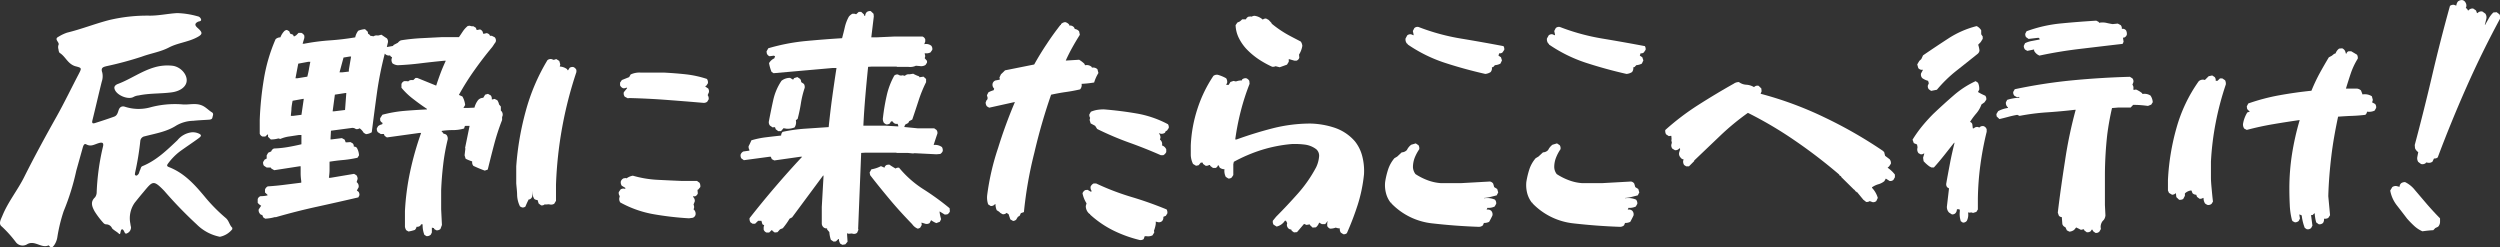
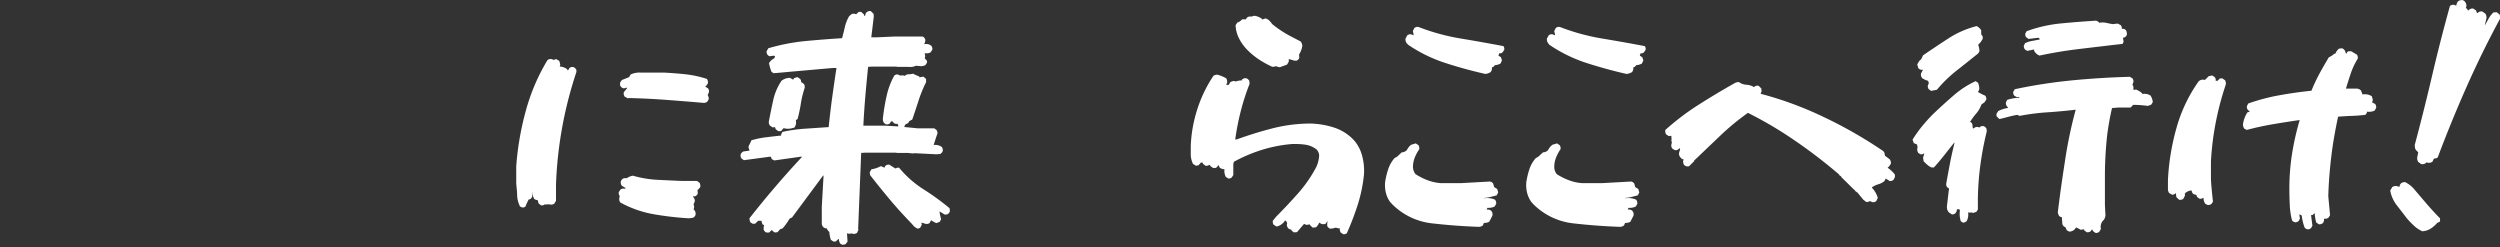
<svg xmlns="http://www.w3.org/2000/svg" viewBox="0 0 479.14 47.37">
  <rect x="0" y="0" width="479.14" height="47.37" fill="#333333" stroke="none" />
  <defs>
    <style>.cls-1{fill:#fff;}</style>
  </defs>
  <title>title_2-5</title>
  <g id="レイヤー_2" data-name="レイヤー 2">
    <g id="テキスト">
-       <path class="cls-1" d="M81.72,45.25,81.33,45A5.1,5.1,0,0,1,81,43H80.7l-.14.25a.93.93,0,0,1-.73.21,1,1,0,0,1-.33.61,7.93,7.93,0,0,1-1.21.3l-.43-.25a1.77,1.77,0,0,1-.25-.66v-3a48.06,48.06,0,0,1,1-7.59,57.81,57.81,0,0,1,2.1-7.39h-.34l-6.22.86-.43-.3-.15-.36h-.34L73,25.7l-.58-.36a1,1,0,0,1-.19-.76l.24-.41a1.93,1.93,0,0,1,.77-.35l.1-.26a.86.86,0,0,1-.48-.51l0-.4.43-.66a24.22,24.22,0,0,1,4.22-.74c1.43-.12,2.87-.21,4.32-.28v-.1Q80.51,20,79.23,19a13.52,13.52,0,0,1-2.29-2.18l0-.71a.89.89,0,0,1,.53-.56h.48l.29.05a.82.82,0,0,1,.73-.25l.24,0,.43-.41.34,0,3.62,1.47c.26-.81.54-1.61.84-2.41s.64-1.58,1-2.36h-.29q-2.22.21-4.44.48c-1.48.19-3,.32-4.48.38a2,2,0,0,1-1-.35,1.2,1.2,0,0,1-.19-.81l.1-.36-.25-.15-.14-.21a1,1,0,0,1-1-.35,66.17,66.17,0,0,0-1.5,7.49q-.52,3.78-1,7.59a2.51,2.51,0,0,1-1.11.36l-.44-.26a2.75,2.75,0,0,0-.77-.86,1,1,0,0,1-.72.15,1.09,1.09,0,0,0-.92-.2l-3.86.51-.09,1.67h.19l2-.25.53.3.19.51h.24l.68-.05.43.25a.73.73,0,0,1,.2.61.84.84,0,0,1,.57.21,3.2,3.2,0,0,1,.44,1.47l-.29.46a21.09,21.09,0,0,1-2.68.43c-.92.08-1.81.19-2.68.33,0,.51,0,1,0,1.55s-.06,1-.12,1.54h.29l4.53-.76.44.26a1.11,1.11,0,0,1,.24.71l-.19.61a1,1,0,0,1,.38,1l-.34.61.34.26a1,1,0,0,1,.15.66l-.2.4q-3.9.91-7.88,1.78t-7.89,2l-.24,0a7.78,7.78,0,0,1-1.84.3l-.38-.25-.19-.46a.57.57,0,0,1-.49-.3,1,1,0,0,1-.19-.76l.34-.51.14-.2a2.25,2.25,0,0,1-.67-.56l0-.71a.87.87,0,0,1,.53-.56,5.82,5.82,0,0,0,1.35-.15v-.11l-.48-.45,0-.56a1.06,1.06,0,0,1,.53-.61c1.09-.07,2.17-.17,3.23-.31l3.19-.4v-.31a10.13,10.13,0,0,1-.12-1.39c0-.49,0-1,0-1.45h-.14l-4.92.76-.53-.3-.15-.21h-.43l-.34,0-.53-.35a1.06,1.06,0,0,1-.15-.71l.29-.46.39-.2v-.26l0-.35.29-.51.58-.25a.89.89,0,0,1,.53-.56,20.13,20.13,0,0,0,2.68-.28c.88-.15,1.74-.33,2.58-.53l0-1.78H57.3l-1.83.28a6.41,6.41,0,0,0-1.74.48l-.38-.1a5.18,5.18,0,0,1-1.45.2l-.53-.51,0-.45h-.09l-.44.4h-.53a.87.87,0,0,1-.53-.56l0-.15V23a61.67,61.67,0,0,1,.8-7.89,31.92,31.92,0,0,1,2.24-7.6,1.34,1.34,0,0,1,.92-.35,3.54,3.54,0,0,1,.77-1.22A.88.88,0,0,1,55,5.74l.43.25.19.46.54.2.14.31h.14l.34-.21.44-.45.53,0a1.07,1.07,0,0,1,.58.55l0,.41-.33,1.12h.29a41.64,41.64,0,0,1,4.89-.64,49.28,49.28,0,0,0,4.9-.58,3.07,3.07,0,0,1,.58-1.27,4.17,4.17,0,0,1,1.3-.3l.53.5.05.36.29.2.14.2.63.11a.93.93,0,0,1,.68-.16l.24,0,.58-.15c.35.24.7.48,1.06.71a1,1,0,0,1,.19.76L74.14,9h.1l1.11-.2.05-.16.86-.45a1.5,1.5,0,0,1,.58-.46,37.26,37.26,0,0,1,3.84-.41l3.93-.2h2l1.11,0,.24,0c.26-.37.51-.75.77-1.14a4.8,4.8,0,0,1,.92-1L90,4.93l.39.1.34,0,.48.3.14.41h.15L92,5.64a.9.9,0,0,1,.53.5l.05.31.29,0,.38-.1a.88.88,0,0,1,.63.4l0,.11h.24l.14,0,.58.3a1,1,0,0,1,.2.76l-.2.41-.14.05v.1L94.35,9q-1.78,2.13-3.4,4.42a48.17,48.17,0,0,0-3,4.77l.67.3a4.12,4.12,0,0,1,.53,1.63l-.33.56h1l1.11-.05a4,4,0,0,1,.68-1.42,1.31,1.31,0,0,1,1-.46l.38-.61.53-.15.54.3a1,1,0,0,1,.19.76h.19l.34-.1.53.26a2.28,2.28,0,0,1,.34.81l.34.4,0,.46,0,.31a1,1,0,0,1,.33,1l-.09.25,0,.56a42.76,42.76,0,0,0-1.54,4.73c-.42,1.59-.82,3.18-1.21,4.77l-.57.2c-.74-.27-1.47-.57-2.18-.91a1,1,0,0,1-.24-.66l0-.2a7.42,7.42,0,0,1-1.25-.51l-.2-.66.15-1.27-.05-.15L90,24.12h-.77l-.14.05-.15.46a7.39,7.39,0,0,1-2.12.3,14.12,14.12,0,0,0-2.17.16v.1l.34.35v.1a.82.82,0,0,1,.62.26,1.15,1.15,0,0,1,.2.81,39.41,39.41,0,0,0-.87,4.83q-.29,2.43-.39,4.92v3.66l.15,3-.29.77a1,1,0,0,1-.77.25l-.44-.25,0-.16-.43-.1v.26l0,.66-.19.4A1,1,0,0,1,81.72,45.25ZM57.79,22v-.1l.43-2.95h-.14l-2,.36a13.94,13.94,0,0,0-.22,1.42c0,.47-.09,1-.12,1.47h.49Zm1.11-7.31c.12-.48.23-.95.31-1.43s.17-.94.27-1.42h-.39l-1.93.36L56.63,15H57Zm7.23,6.39.24-3.25h-.19l-2,.31-.43,3.2H64Zm.73-7.36v-.35l.43-2.54h-.24l-1.21.2-.77,2.84h.48Z" />
      <path class="cls-1" d="M100.05,39.76l-.39-.2a5.32,5.32,0,0,1-.55-2.11c0-.76-.11-1.53-.17-2.31V31.89a54.79,54.79,0,0,1,1.81-10.56,38.18,38.18,0,0,1,4.17-9.8,1,1,0,0,1,.77-.21l.44.16.48-.16.58.36.19.66-.1.41a2.61,2.61,0,0,1,1.4.5l.1.21h.1l.29-.46a1,1,0,0,1,.72-.15,1.06,1.06,0,0,1,.58.56l0,.4a76.56,76.56,0,0,0-3.91,21.58v2.75l0,.35-.34.56a1.12,1.12,0,0,1-.77.15l-.29-.05-.58.05-.15-.05a.89.89,0,0,1-.72.21l-.48-.36-.2-.66a1.09,1.09,0,0,1-.62-.2,2.6,2.6,0,0,1-.39-1.43H102V37l0,.66a.87.87,0,0,1-.53.56h-.14a14.29,14.29,0,0,0-.63,1.37A.85.85,0,0,1,100.05,39.76Zm32,2.08a59.64,59.64,0,0,1-6.75-.78,20.58,20.58,0,0,1-6.42-2.26,1.16,1.16,0,0,1-.19-.82l.09-.4a1,1,0,0,1-.19-.76l.34-.51a1,1,0,0,1,.72-.15l.19.05V36l-.67-.4a1.15,1.15,0,0,1-.19-.81,1,1,0,0,1,.53-.61l.43-.06.15.06a2.87,2.87,0,0,1,1.2-.51,20.84,20.84,0,0,0,4.66.79c1.59.08,3.19.16,4.8.22h2.84l.49.36a1.45,1.45,0,0,1,.14.81l-.43.51h-.1v.15l.05.56a.92.92,0,0,1-.53.56l-.39,0v.1a1,1,0,0,1,.34.86l-.24.61a1.15,1.15,0,0,1,.1.66l-.1.26a1.07,1.07,0,0,1,.38,1.06.85.85,0,0,1-.53.56Zm2.61-22.14q-3.52-.3-7-.56t-7.09-.35l-.24.05-.58-.3a1,1,0,0,1-.19-.87l.62-.76v-.1H120a.85.85,0,0,1-.58.1,1.06,1.06,0,0,1-.58-.56l0-.51.34-.5,1.4-.56.29-.51a4,4,0,0,1,1.88-.36h4.44c1.41.07,2.82.18,4.22.33a20.06,20.06,0,0,1,4.08.89,1.21,1.21,0,0,1,.19.82l-.29.45-.19.1v.11l.53.35a1.05,1.05,0,0,1,.14.71l-.24.56a1.15,1.15,0,0,1,.19.81l-.28.46A1.09,1.09,0,0,1,134.69,19.7Z" />
      <path class="cls-1" d="M161.46,46.92l-.39-.2a1.57,1.57,0,0,1-.29-.92h-.09l-.48.46-.44.05-.53-.35a5.71,5.71,0,0,1-.29-1.48l-.43-.5v-.21a.87.87,0,0,1-.82-.35,1,1,0,0,1-.2-.61V39.66l.34-6h-.1l-5.93,8-.48.25a14.05,14.05,0,0,1-1.3,1.83l-.53.21-.49.55-.53.06-.43-.31-.05-.15h-.1l-.48.46h-.53a.92.92,0,0,1-.53-.56v-.51l.1-.31-.34-.2-.19-.66h-.63l-.58.56h-.48l-.39-.25a1.21,1.21,0,0,1-.19-.82q2.35-3,4.92-6t5.16-5.77h-.34l-5,.71-.48-.25-.19-.46h-.24l-4.92.66-.49-.35a1.13,1.13,0,0,1-.14-.71,1.06,1.06,0,0,1,.53-.61l1.16-.16v-.15a1.06,1.06,0,0,1-.15-.71c.2-.37.37-.74.53-1.12a17.16,17.16,0,0,1,2.8-.58c1-.12,1.93-.23,2.9-.33a1,1,0,0,1,.29-.71,29.53,29.53,0,0,1,4.36-.61l4.46-.3c.2-1.93.42-3.84.68-5.72s.53-3.75.82-5.61h-.72l-11.34,1-.39-.26a8.16,8.16,0,0,1-.48-1.67,2.22,2.22,0,0,1,.82-.82l.19-.1.15-.4-.24-.11-.82.11a.89.89,0,0,1-.53-.56l-.05-.36.34-.61a38.41,38.41,0,0,1,7-1.37q3.57-.34,7.14-.56c.19-.71.37-1.42.53-2.13a7.8,7.8,0,0,1,.77-2,2.26,2.26,0,0,1,.68-.56h.38l.34.1.49-.45h.48l.53.5V3h.24a.93.93,0,0,1,.34-.72,1,1,0,0,1,.72-.15l.53.51.05.51-.48,4h1.16L171.45,7h2.12l.05,0h3.18a.88.88,0,0,1,.53.55l0,.41-.19.51a1.61,1.61,0,0,1,1.35.3,1,1,0,0,1,.19.77l-.34.5a1.78,1.78,0,0,1-1.11.16v.1l.1.45-.1.41.44.51V12l-.29.45a1.55,1.55,0,0,1-1.11.21l-.73-.06a2.64,2.64,0,0,1-1.49.21l0,0h-2.17l0-.05h-4.77l-.73.05q-.29,2.79-.53,5.61c-.16,1.88-.29,3.76-.38,5.66h4.1l2.6.15v-.1l-.14-.41a.81.81,0,0,1-.82-.25l-.15-.2h-.29l-.24.4a1,1,0,0,1-.72.16l-.39-.26a1.46,1.46,0,0,1-.19-1.06,38.89,38.89,0,0,1,.7-4.14,14.19,14.19,0,0,1,1.47-3.89.89.89,0,0,1,.72-.2,1,1,0,0,0,.63.2l.24-.05.44.1a1,1,0,0,1,.72-.3l.24,0,.63-.1a6.45,6.45,0,0,0,1.16.51l0,.15h.15l.67-.1.49.45,0,.61a24.91,24.91,0,0,0-1.44,3.53c-.39,1.2-.79,2.41-1.21,3.63l-.58.31-.19.35-.58.31-.19.46,2.55.25h3.19l.43.3a.9.9,0,0,1,.19.71c-.25.72-.49,1.44-.72,2.19a2.18,2.18,0,0,1,1.59.4,1.19,1.19,0,0,1,.15.77,1.17,1.17,0,0,1-.48.55l-.73.06-4.2-.21-.28.05-1-.1h-2.17l0-.05h-6l-.77.05-.58,14.53.05.2-.24.56a.89.89,0,0,1-.82.2l-.2-.05-.62.05-.29-.1V45l.09,1.32-.43.51Zm-12.3-21.78-.48-.36-.15-.4h-.24l-.19.05-.53-.36a1,1,0,0,1-.2-.86c.26-1.36.53-2.7.82-4a10.72,10.72,0,0,1,1.59-3.73,2.65,2.65,0,0,1,1.64-.56l.58.35.2-.3.62-.2.53.35a1,1,0,0,1,.2.61l.53.36a1.15,1.15,0,0,1,.14.76,18,18,0,0,0-.72,2.94,29.55,29.55,0,0,1-.63,3l-.34.25a1.83,1.83,0,0,1-.24,1.38,3.45,3.45,0,0,1-1.54.25l-.58-.1-.48.56Zm26.72,18.68a2.42,2.42,0,0,1-1.06-.86c-1.44-1.49-2.84-3-4.17-4.59s-2.63-3.18-3.88-4.8l-.1-.51.34-.61a6,6,0,0,0,1.83-.61l.68.3a.73.73,0,0,1,.48-.55l.43-.05c.39.27.79.52,1.21.76a.92.92,0,0,1,.67-.16A19.84,19.84,0,0,0,177,36.28a49.44,49.44,0,0,1,5,3.63l.05.61a1.12,1.12,0,0,1-.49.56l-.48.05-1-.61v.16a8.92,8.92,0,0,0,.29,1.32l-.24.5-.68.26a4.78,4.78,0,0,1-1-.56l-.29.56a1.09,1.09,0,0,1-.73.15l-.82-.25v.1l.05.35-.29.51A1,1,0,0,1,175.88,43.82Z" />
-       <path class="cls-1" d="M194.17,42.35l-.53-.3-.34-1-.39-.25a.86.86,0,0,1-.77.25l-.43-.25-.2-.21-.48-.3a2.92,2.92,0,0,1-.24-1.17h-.1a.91.91,0,0,1-.82.36l-.48-.31a4,4,0,0,1-.19-1.77,47,47,0,0,1,2.1-9.07,91,91,0,0,1,3.21-8.76h-.1l-4.83,1.07-.43-.26a1.17,1.17,0,0,1-.24-.76l.19-.45h.1v-.11l.1-.25-.15-.56.29-.56a5.59,5.59,0,0,1,1-.4l.1-.31a1,1,0,0,1-.29-1,.89.89,0,0,1,.53-.56l.82-.15V15l-.05-.15.29-.61c.26-.24.52-.49.78-.76l5.59-1.12q1.11-2,2.37-3.88c.83-1.27,1.72-2.5,2.65-3.69h.1l0-.15a1.31,1.31,0,0,1,.82-.4,1.4,1.4,0,0,1,.78.5l0,.16a1,1,0,0,1,.92.35l.15.31a1.2,1.2,0,0,1,.82.45l.14.66c-.52.82-1,1.63-1.45,2.44s-.87,1.64-1.25,2.49h.14l2.42-.15a5.8,5.8,0,0,1,1,.76l.14.3a1.39,1.39,0,0,1,1.26.31l.05.15a1.18,1.18,0,0,1,1.06.3l.19.72a7.64,7.64,0,0,0-.82,1.82,19.72,19.72,0,0,1-2.41.26,1.2,1.2,0,0,1-.29,1.06c-.9.21-1.82.38-2.75.51s-1.87.31-2.8.51a109.73,109.73,0,0,0-3.21,11.12,76.92,76.92,0,0,0-2,11.38l-.58.2-.24.51-.34.2-.34.56A1.09,1.09,0,0,1,194.17,42.35ZM218.43,46a24.46,24.46,0,0,1-5-1.8,19.39,19.39,0,0,1-4.51-3.08V41h-.1a1.91,1.91,0,0,1-.72-1.52l.14-.51a5.62,5.62,0,0,1-.77-1.93,1.13,1.13,0,0,1,.53-.61l.44-.05.62.36.15-.06v-.1a1.12,1.12,0,0,1-.19-.81,1.27,1.27,0,0,1,.58-.61l.48,0a48.27,48.27,0,0,0,6.7,2.57,69.57,69.57,0,0,1,6.81,2.41,1.21,1.21,0,0,1,.14.76l-.29.46-.48.2a1,1,0,0,1-.24.81.89.89,0,0,1-.82.2l-.39-.1v.16l0,.3a6.1,6.1,0,0,1-.34,1.27l.05.36-.34.55a2,2,0,0,1-1.16.16l-.33,0-.2.55A1,1,0,0,1,218.43,46Zm4.06-16.25q-3-1.32-6.13-2.44a58.69,58.69,0,0,1-6.08-2.59l-.39-.61-.86-.46-.2-.66.1-.4a1,1,0,0,1-.15-.66l.29-.51a5.11,5.11,0,0,1,1.21-.36,8.89,8.89,0,0,1,1.25-.1c2.13.17,4.23.43,6.32.79a20,20,0,0,1,6,2.06,1.06,1.06,0,0,1,.15.71l-.34.51-.24.1-.14.3a1.09,1.09,0,0,1-.82.2l-.34-.1v.05a1.17,1.17,0,0,1,.29.82l-.1.35a1.06,1.06,0,0,1,.39,1.12,1.34,1.34,0,0,1,.82.76v.51a1.32,1.32,0,0,1-.58.61Z" />
      <path class="cls-1" d="M257.46,44.89l-.48-.3a1.16,1.16,0,0,1-.19-.82,1.94,1.94,0,0,1-.78-.15,3,3,0,0,1-1.11.2,1.16,1.16,0,0,1-.53-.5l0-.56.09-.41h0l-.48.61-.63,0-.53-.3a1.93,1.93,0,0,1-.62.91l-.63.05-.53-.51v-.1h-.1l-.53.1-.48-.2-1.35,1.58-.58.05-.43-.31-.1-.25a.75.75,0,0,1-.63-.31.93.93,0,0,1-.19-.71l.05-.2-.24-.46h-.2a2.56,2.56,0,0,1-1.59,1.12l-.58-.36a1.09,1.09,0,0,1-.14-.76l.62-.76q2.18-2.19,4.2-4.47a25.67,25.67,0,0,0,3.47-5,5.92,5.92,0,0,0,.58-2.18,1.66,1.66,0,0,0-.53-1.27,4.55,4.55,0,0,0-2.24-.91,15.09,15.09,0,0,0-2.53-.1,27.35,27.35,0,0,0-5.67,1.11,29.79,29.79,0,0,0-5.38,2.29l-.1.46v2.08l-.29.45a.82.82,0,0,1-.67.21l-.48-.31a2.5,2.5,0,0,1-.25-1.47,1.44,1.44,0,0,1-.91-.3l-.2-.41-.14-.05a.76.76,0,0,1-.43.51l-.53,0-.49-.36-.09-.2h-.15a1,1,0,0,1-.67.15l-.49-.35-.09-.26h-.34l-.43.51-.49.1-.58-.35a4.26,4.26,0,0,1-.43-1.68c0-.61,0-1.22,0-1.83a26.09,26.09,0,0,1,1.26-7,25.19,25.19,0,0,1,3.08-6.37,1.14,1.14,0,0,1,.82-.21A7.27,7.27,0,0,1,235,15a1.24,1.24,0,0,1,.19.86l-.19.41h.48l.34-.56.58-.2.48.1a3.36,3.36,0,0,1,1.16-.2l0-.16a1,1,0,0,1,.82-.25,1.08,1.08,0,0,1,.58.51l.05.56a43.6,43.6,0,0,0-1.69,5.23,47.39,47.39,0,0,0-1.06,5.43H237c2.31-.84,4.65-1.56,7-2.16a29.44,29.44,0,0,1,7.19-.89,15.88,15.88,0,0,1,4.56.79,8.89,8.89,0,0,1,3.93,2.62A7.55,7.55,0,0,1,261.1,30a11.27,11.27,0,0,1,.32,3.4,29,29,0,0,1-1.18,5.77,53.85,53.85,0,0,1-2.1,5.51A.84.84,0,0,1,257.46,44.89Zm-12.2-32-.78-.2a1.21,1.21,0,0,1-.67.1,18.57,18.57,0,0,1-2.61-1.45,14.22,14.22,0,0,1-2.36-2,9,9,0,0,1-1.42-2.08,6,6,0,0,1-.61-2.44l.34-.5.48-.21.44-.4.48,0,.24,0a.93.93,0,0,1,.48-.51l.49-.05.14.05a.88.88,0,0,1,.68-.15,2.92,2.92,0,0,1,1.44.71.92.92,0,0,1,.63-.21l.48.26.58.61v.1a20.82,20.82,0,0,0,2.75,1.93c.93.54,1.88,1,2.85,1.52a1.76,1.76,0,0,1,.29.82,4.51,4.51,0,0,1-.63,1.67l.05.61a.89.89,0,0,1-.53.56l-.39,0L247,11.32v.16l0,.35-.34.56Z" />
      <path class="cls-1" d="M283.32,43.47q-4.35-.15-8.83-.66A12.78,12.78,0,0,1,266.68,39l-.05-.15h-.1a4.94,4.94,0,0,1-.89-1.81,6,6,0,0,1-.17-2.15,14.72,14.72,0,0,1,.58-2.44,6.43,6.43,0,0,1,1.2-2.13l.53-.31.87-.81a1.4,1.4,0,0,0,1-.46,2.68,2.68,0,0,1,.82-1l.87-.26.53.36a1.21,1.21,0,0,1,.14.76,8.43,8.43,0,0,0-.87,1.62,5.12,5.12,0,0,0-.34,1.83,2.39,2.39,0,0,0,.49,1.32,11.94,11.94,0,0,0,2.31,1.17,9.07,9.07,0,0,0,2.56.56H280l5.55-.31a.93.93,0,0,1,.63.41l.19.66.58.36.19.66-.29.56-1.18.3a7.17,7.17,0,0,1-1.23.2V38a3.82,3.82,0,0,1,2.07.26,1,1,0,0,1,.24.81l-.29.51a2.66,2.66,0,0,1-1.39.25l-.15.36a1,1,0,0,1,.87.2,1,1,0,0,1,.24.92c-.19.4-.4.81-.63,1.21a2.18,2.18,0,0,1-1,.21l-.19.45A1.16,1.16,0,0,1,283.32,43.47Zm1.35-29.3c-2.57-.58-5.14-1.28-7.69-2.11a27.82,27.82,0,0,1-7.17-3.53l-.05-.15h-.09a1.27,1.27,0,0,1-.29-1l.33-.61a1,1,0,0,1,.73-.2l.48.2V6.6l-.14-.66.29-.56a.88.88,0,0,1,.82-.2A40.83,40.83,0,0,0,280,7.39c2.77.46,5.48.94,8.15,1.45a1.06,1.06,0,0,1,.15.71l-.34.5a.78.78,0,0,1-.63.16l-.14.45.48.31.19.61-.29.61a2.66,2.66,0,0,1-1.06.3l-.33.36-.25.05a1.15,1.15,0,0,1-.24.91A2.28,2.28,0,0,1,284.67,14.17Z" />
      <path class="cls-1" d="M310.38,43.47q-4.33-.15-8.83-.66A12.81,12.81,0,0,1,293.74,39l-.05-.15h-.09a5.13,5.13,0,0,1-.9-1.81,6.27,6.27,0,0,1-.17-2.15,15.79,15.79,0,0,1,.58-2.44,6.29,6.29,0,0,1,1.21-2.13l.53-.31.87-.81a1.36,1.36,0,0,0,1-.46,2.78,2.78,0,0,1,.82-1l.87-.26.53.36a1.09,1.09,0,0,1,.14.76,7.87,7.87,0,0,0-.86,1.62,4.92,4.92,0,0,0-.34,1.83,2.3,2.3,0,0,0,.48,1.32,11.74,11.74,0,0,0,2.32,1.17,8.93,8.93,0,0,0,2.55.56h3.81l5.55-.31a.89.89,0,0,1,.63.41l.19.66.58.36.19.66-.29.56-1.18.3a7.17,7.17,0,0,1-1.23.2V38a3.85,3.85,0,0,1,2.08.26,1.09,1.09,0,0,1,.24.81l-.29.51a2.72,2.72,0,0,1-1.4.25l-.14.36a.94.94,0,0,1,.86.2,1,1,0,0,1,.24.92c-.19.4-.4.81-.62,1.21a2.19,2.19,0,0,1-1,.21l-.19.45A1.15,1.15,0,0,1,310.38,43.47Zm1.35-29.3q-3.86-.87-7.69-2.11a27.82,27.82,0,0,1-7.17-3.53l0-.15h-.1a1.31,1.31,0,0,1-.29-1l.34-.61a.92.92,0,0,1,.72-.2l.48.2V6.6l-.14-.66.29-.56a.88.88,0,0,1,.82-.2,41.2,41.2,0,0,0,8.1,2.21q4.15.69,8.16,1.45a1.05,1.05,0,0,1,.14.71l-.34.5a.76.76,0,0,1-.62.16l-.15.45.48.31.2.61-.29.61a2.71,2.71,0,0,1-1.06.3l-.34.36-.24.05a1.23,1.23,0,0,1-.24.91A2.28,2.28,0,0,1,311.73,14.17Z" />
      <path class="cls-1" d="M358.91,38.75l-.57-.21a.94.94,0,0,1-.68.16l-.53-.41-1.21-1.47-.14,0v-.11h-.1l-.14-.15v-.1h-.1v-.1h-.09l-2.47-2.44v-.1l-.38-.25v-.11C349.8,31.15,347,29,344.08,27A74.71,74.71,0,0,0,335,21.63a47.84,47.84,0,0,0-5.3,4.37l-5,4.77v.11l-1,1h-.53l-.39-.25a1.21,1.21,0,0,1-.19-.82l.1-.25a.86.86,0,0,1-.63-.41,1,1,0,0,1-.24-.91l.19-.66-.05-.15h-.1a.92.92,0,0,1-.86.35l-.49-.3a1,1,0,0,1-.19-.76l.1-.36-.1-.51.05-.15-.05-.66h-.14l-.34.05-.53-.35a1.39,1.39,0,0,1-.15-.82,48.25,48.25,0,0,1,6.35-4.82c2.23-1.42,4.49-2.78,6.77-4.06a1.69,1.69,0,0,1,1-.31,2.58,2.58,0,0,0,1.42.51,3.17,3.17,0,0,1,1.47.46.89.89,0,0,1,.87-.26l.53.51.05.56-.19.46a68.05,68.05,0,0,1,12.23,4.52A84.82,84.82,0,0,1,361,29v.1h.1l.19.76.87.66a1.16,1.16,0,0,1,.24.86l-.34.51-.29.25a6.3,6.3,0,0,1,1.4,1.32l0,.51-.29.51a.88.88,0,0,1-.73.2l-.72-.45-.29.5a3.27,3.27,0,0,1-1.16.59,4,4,0,0,0-1.2.58V36a4.66,4.66,0,0,1,1.11,1.93l-.29.61A.93.93,0,0,1,358.91,38.75Z" />
      <path class="cls-1" d="M376.19,42.66l-.39-.26a4.46,4.46,0,0,1-.19-1.88l0-.35-.38-.1-.19.1a1,1,0,0,1-.29.71.81.81,0,0,1-.68.2l-.53-.35a1.51,1.51,0,0,1-.39-1.27l.39-3.35-.34-.21a.93.93,0,0,1-.19-.71c.22-1.28.47-2.59.72-3.91s.55-2.62.87-3.91h-.09c-.65.81-1.28,1.62-1.91,2.41s-1.28,1.57-1.95,2.31l-.49,0-.38-.2a7.07,7.07,0,0,1-1.11-1l-.1-.66.24-.82h-.09a.78.78,0,0,1-.63.16l-.39-.21a1.14,1.14,0,0,1-.24-.86l.05-.3-.1-.51-.62-.26-.24-.66a24.39,24.39,0,0,1,1.8-2.54c.66-.81,1.38-1.6,2.15-2.38,1.29-1.22,2.58-2.4,3.89-3.53a17.61,17.61,0,0,1,4.26-2.77l.44.31a2.64,2.64,0,0,1,.24,1.32l-.24.45a10.22,10.22,0,0,0,1.4.71,1,1,0,0,1,.19.77l-.34.5-.58.41a5.39,5.39,0,0,1-1,1.73,12.74,12.74,0,0,0-1.19,1.62.62.62,0,0,1,.44.46l.09.76h.2a.86.86,0,0,1,.77-.25l.29.1a.84.84,0,0,1,.82-.26.93.93,0,0,1,.58.61v.46a59.6,59.6,0,0,0-1.21,6.37,54.39,54.39,0,0,0-.48,6.53v2l-.29.46-.63.2-.34-.1-.33.05-.29-.05a2.57,2.57,0,0,1-.24,1.62A.89.89,0,0,1,376.19,42.66Zm-6.08-25.24-.44-.31a.93.93,0,0,1-.19-.71l.19-.45-.14-.46a3.48,3.48,0,0,1-1.11-.51,1,1,0,0,1-.24-.91l.38-.71a.91.91,0,0,1-.91-.31l-.2-.71.39-.66.39-.36.33-.71q2.42-1.66,4.95-3.3A18,18,0,0,1,378.84,5a2.11,2.11,0,0,1,.87.81v.56l0,.2L380,7l0,.45-.38.61-.49.51a5.14,5.14,0,0,1,.25,1.12,1,1,0,0,1-.39.66c-1.35,1.08-2.7,2.16-4.05,3.22a25.5,25.5,0,0,0-3.72,3.63Zm31.5,27.22-.43-.31L401,44h-.1l-.19.3a1,1,0,0,1-.77.21l-.48-.36-.05-.2h-.15l-.43.1-.92-.46-.38.46a1.73,1.73,0,0,1-.92.35l-.48-.25-.29-.61a.89.89,0,0,1-.58-.61l-.1-1.32a.73.73,0,0,1-.58-.3l-.19-.56q.52-4.43,1.38-9.9a82.66,82.66,0,0,1,2.05-9.81h-.15c-1.77.21-3.54.37-5.33.49a42.35,42.35,0,0,0-5.28.68l-.44-.2c-.57.1-1.15.23-1.71.38s-1.13.3-1.71.43l-.53-.51-.05-.45.34-.56a5.69,5.69,0,0,1,1.88-.61v-.1a1.08,1.08,0,0,1-.39-1l.24-.45a8.56,8.56,0,0,1,2.32-.41v-.15h-.19l-.24.05-.49-.26a.92.92,0,0,1-.24-.76l.29-.51a99.76,99.76,0,0,1,11-1.7q5.52-.53,11.07-.68l.48.3a.9.9,0,0,1,.19.71l-.19.51a.89.89,0,0,1,.19.71l0,.26h.28l.2-.06a4.67,4.67,0,0,1,1.2.72l.05.15a2.07,2.07,0,0,1,1.55.3,2.57,2.57,0,0,1,.43,1.27l-.29.46-.63.25c-.45-.06-.91-.11-1.4-.15s-1-.05-1.44-.05l-.48.51-.87,0-1.5,0-1.2.1a52,52,0,0,0-.92,5.13,72.84,72.84,0,0,0-.44,7.46V39.3l.1,2a1.76,1.76,0,0,1-.29.81l-.24.25a1.87,1.87,0,0,0-.39,1.17l.05.36-.29.5A.89.89,0,0,1,401.61,44.64Zm-10.76-34a2,2,0,0,1-1-.91V9.5h-.1l-1.2.25-.44-.25a1.13,1.13,0,0,1-.24-.71l.24-.51a4.71,4.71,0,0,1,1.33-.43l1.47-.28V7.46l-.14-.2h-.29l-1.69.2-.49-.35a1,1,0,0,1-.14-.66l.24-.46A26.36,26.36,0,0,1,395,4.49c2.25-.22,4.5-.39,6.76-.53l.48.25.05.16a3.56,3.56,0,0,1,1.35,0c.42.1.83.18,1.25.25l1-.1.57.31a.94.94,0,0,1,.2.71.79.79,0,0,1,.82.3,1.45,1.45,0,0,1,.14.81.89.89,0,0,1-.53.56h-.19v.15L407,8l-.19.41c-2.64.3-5.29.62-8,.94S393.49,10.09,390.85,10.66Z" />
      <path class="cls-1" d="M423,39.25l-.39-.25a2,2,0,0,1-.29-1.07h-.09a.94.94,0,0,1-.68.16l-.48-.36-.15-.41a1,1,0,0,1-.72-.3l-.19-.51h-.15a2.14,2.14,0,0,0-1.11.56l0,.2,0,.26-.33.61a1.28,1.28,0,0,1-.78.15l-.53-.51-.09-.76H417a1,1,0,0,1-.72.3l-.58-.35-.2-.46v-2a44.37,44.37,0,0,1,1.62-9.93,28.81,28.81,0,0,1,4.27-9,1.18,1.18,0,0,1,1-.3l.19.05.72-.72.68-.15.48.31a.93.93,0,0,1,.19.71H425l.48-.46.43,0,.54.36a1.42,1.42,0,0,1,.14.81,55.81,55.81,0,0,0-1.93,7.29,54.14,54.14,0,0,0-.92,7.49V34c0,.78.08,1.55.15,2.31s.14,1.54.24,2.31l-.24.41A.89.89,0,0,1,423,39.25Zm19.1,4.68-.38-.26a9.21,9.21,0,0,1-.58-2.38l-.44-.21v.21l.1.6-.24.46a1.07,1.07,0,0,1-.73.26l-.43-.21v-.1h-.1a13.74,13.74,0,0,1-.45-3c-.05-1-.08-2.07-.08-3.12a43,43,0,0,1,.51-6.66,51,51,0,0,1,1.47-6.5h-.09c-1.68.24-3.36.5-5.05.79s-3.35.65-5,1.09l-.48-.25a1.34,1.34,0,0,1-.24-.91,6,6,0,0,1,.82-2.19l.43-.15v-.1a.93.93,0,0,1-.48-.51l-.05-.41.29-.55a38.72,38.72,0,0,1,6-1.58q3.06-.55,6.1-.86a33.72,33.72,0,0,1,1.54-3.28c.58-1.06,1.18-2.1,1.79-3.12l.58-.31.43-.35.29-.1a1.94,1.94,0,0,1,.68-.92l.58-.05a1.09,1.09,0,0,1,.58.56l.14.46h.1a.61.61,0,0,1,.43-.46l.48,0,1.11.66a1.16,1.16,0,0,1,.15.76,13.57,13.57,0,0,0-1.33,2.8c-.34,1-.65,2-.94,2.94h2.12a1.35,1.35,0,0,1,.77.36l.29.76a2.53,2.53,0,0,1,1.79.35l.19.71-.14.46.58.31a1,1,0,0,1,.19.76l-.29.51a2.55,2.55,0,0,1-1.45.2.92.92,0,0,1-.34.61c-.83.1-1.69.17-2.58.2s-1.76.09-2.63.15c-.54,2.54-1,5.07-1.3,7.6s-.51,5.07-.58,7.64l.34,3.65-.34.51a1.22,1.22,0,0,1-.82.15,1.21,1.21,0,0,1-.19.82,1,1,0,0,1-.82.25l-.48-.35a7.45,7.45,0,0,1-.29-1.73h-.1l-.29.3-.29,0v.21l.24,1.83-.24.45A.89.89,0,0,1,442.13,43.93Z" />
-       <path class="cls-1" d="M464.27,44.33a5.68,5.68,0,0,1-1.54-1,19,19,0,0,1-1.4-1.43c-.64-.84-1.29-1.69-1.95-2.53a6.47,6.47,0,0,1-1.28-2.85l.39-.66a1.12,1.12,0,0,1,.82-.2l.58.15a.93.93,0,0,1,.33-.71,1.3,1.3,0,0,1,.73-.2,5.49,5.49,0,0,1,1.88,1.52l2.36,2.77c.81.93,1.63,1.82,2.46,2.66v.61a1.38,1.38,0,0,1-.38,1l-.53.25-.39.41C465.64,44.15,465,44.23,464.27,44.33ZM464,31.43l-.53-.4a1.31,1.31,0,0,1-.19-.87l.19-1a1.68,1.68,0,0,1-.62-.76l-.05-.61q1.79-6.71,3.35-13.38t3.4-13.28a1.06,1.06,0,0,1,.77-.21l.44.16a1.73,1.73,0,0,1,.29-.77,1.18,1.18,0,0,1,.82-.3.86.86,0,0,1,.62.41,1.13,1.13,0,0,1,.2.81l-.1.3.24.16L473,2h.09a1,1,0,0,1,.92-.36l.53.36.19.51h.1a1,1,0,0,1,.92-.31l.58.41a1.25,1.25,0,0,1,.19,1l-.29,1.17h.05L477,3.5a5.07,5.07,0,0,1,.87-1.11l.63-.05.53.4a1.3,1.3,0,0,1,.14.81q-3.47,6.41-6.44,13.11t-5.52,13.5a.89.89,0,0,1-.72.21l-.29.61a1.1,1.1,0,0,1-.92.2l-.34-.05v.1A1,1,0,0,1,464,31.43Z" />
-       <path class="cls-1" d="M14.62,32.72a45.38,45.38,0,0,1-2.42,7.76A30.67,30.67,0,0,0,11,45.39,3.71,3.71,0,0,1,10.38,47c-.26.36-.53.64-.93.15,0,0-.12-.13-.15-.12-1.41.64-2.68-1.13-4.18-.17A1.63,1.63,0,0,1,3,46.36,22.21,22.21,0,0,0,.35,43.42c-.71-.52-.17-1.39.12-2.1C1.54,38.7,3.34,36.5,4.6,34c2-4,4.12-7.88,6.3-11.76,1.47-2.64,2.78-5.36,4.16-8,.64-1.23.63-1.22-.63-1.55a2.61,2.61,0,0,1-.8-.4c-.84-.58-1.28-1.58-2.17-2.14-.17-.11-.22-.47-.26-.73a1.31,1.31,0,0,1,0-.78c.32-.55-1-1.12.05-1.62a7.64,7.64,0,0,1,1.63-.77c2.72-.66,5.34-1.71,8.06-2.41a31.55,31.55,0,0,1,7.78-.84c1.77,0,3.49-.39,5.24-.49a16,16,0,0,1,3.9.61.83.83,0,0,1,.69.65c0,.35-.38.29-.59.39-.85.42-.49.85,0,1.27,1,.9.83,1.21-.39,1.82-1.67.83-3.57,1-5.19,1.85s-3.49,1.12-5.21,1.76a66.33,66.33,0,0,1-6.71,1.81c-.67.17-1.19.28-.86,1.23a3.24,3.24,0,0,1-.1,1.76c-.62,2.48-1.19,5-1.8,7.45-.13.55.12.6.52.47,1.23-.39,2.46-.79,3.67-1.23.57-.2.69-.79.86-1.28s.56-.82,1.2-.61a8.45,8.45,0,0,0,4.68.16A18.22,18.22,0,0,1,34.88,20c1.32.15,2.67-.37,4,.29.67.34,1.13.87,1.74,1.24.4.24.15.66.09,1s-.38.39-.68.41c-1,.07-2,.1-3,.21a6.8,6.8,0,0,0-3.21.89c-1.84,1.2-4,1.54-6.07,2.08a1,1,0,0,0-.86.9,52.32,52.32,0,0,1-1,6.08c0,.17-.13.41.11.52s.36-.09.51-.23.2-.55.34-.81.13-.61.45-.74C30,30.74,32,28.76,34,26.88a4.16,4.16,0,0,1,2.81-1.53,2.81,2.81,0,0,1,1.42.31c.63.34,0,.69-.21.87-1.18.86-2.4,1.66-3.58,2.52a11.35,11.35,0,0,0-2.26,2.33c-.27.36-.15.51.21.65,3,1.17,5,3.44,7,5.85a32.09,32.09,0,0,0,3.9,3.92c.62.54.67,1.34,1.23,1.85,0,0,0,.19,0,.28a4.07,4.07,0,0,1-2.38,1.45A8.69,8.69,0,0,1,37.69,43a80.32,80.32,0,0,1-6.22-6.43c-2.1-2.16-2.21-1.87-4,.27-.56.65-1.09,1.32-1.64,2A5.16,5.16,0,0,0,25,42.94c0,.23.1.45.11.68a1.24,1.24,0,0,1-.75,1.09c-.43.24-.48-.27-.66-.53-.3-.44-.48-.19-.57.16s-.07.72-.38.41-1-.66-1.27-1A1.22,1.22,0,0,0,20.33,43a.78.78,0,0,1-.51-.27,15.51,15.51,0,0,1-1.68-2.21c-.46-.85-.91-1.8.07-2.7a1.66,1.66,0,0,0,.32-1,45.19,45.19,0,0,1,1.17-8.57c.24-.85,0-1.07-.85-.8s-1.45.7-2.33.21c-.4-.22-.57.3-.67.66Z" />
-       <path class="cls-1" d="M35.74,15.77c-.23,1-1.34,1.73-2.84,1.93-2.1.28-4.23.15-6.32.59a2.54,2.54,0,0,0-.93.26c-1.08.68-3.49-.35-3.72-1.62-.09-.46.37-.74.69-.85,2.39-.9,4.48-2.45,7-3.18a8.8,8.8,0,0,1,3.34-.31C34.64,12.74,36.06,14.4,35.74,15.77Z" />
+       <path class="cls-1" d="M464.27,44.33a5.68,5.68,0,0,1-1.54-1,19,19,0,0,1-1.4-1.43c-.64-.84-1.29-1.69-1.95-2.53a6.47,6.47,0,0,1-1.28-2.85l.39-.66a1.12,1.12,0,0,1,.82-.2l.58.15a.93.93,0,0,1,.33-.71,1.3,1.3,0,0,1,.73-.2,5.49,5.49,0,0,1,1.88,1.52l2.36,2.77c.81.93,1.63,1.82,2.46,2.66v.61l-.53.25-.39.41C465.64,44.15,465,44.23,464.27,44.33ZM464,31.43l-.53-.4a1.31,1.31,0,0,1-.19-.87l.19-1a1.68,1.68,0,0,1-.62-.76l-.05-.61q1.79-6.71,3.35-13.38t3.4-13.28a1.06,1.06,0,0,1,.77-.21l.44.16a1.73,1.73,0,0,1,.29-.77,1.18,1.18,0,0,1,.82-.3.86.86,0,0,1,.62.41,1.13,1.13,0,0,1,.2.81l-.1.3.24.16L473,2h.09a1,1,0,0,1,.92-.36l.53.36.19.51h.1a1,1,0,0,1,.92-.31l.58.41a1.25,1.25,0,0,1,.19,1l-.29,1.17h.05L477,3.5a5.07,5.07,0,0,1,.87-1.11l.63-.05.53.4a1.3,1.3,0,0,1,.14.81q-3.47,6.41-6.44,13.11t-5.52,13.5a.89.89,0,0,1-.72.21l-.29.61a1.1,1.1,0,0,1-.92.2l-.34-.05v.1A1,1,0,0,1,464,31.43Z" />
    </g>
  </g>
</svg>